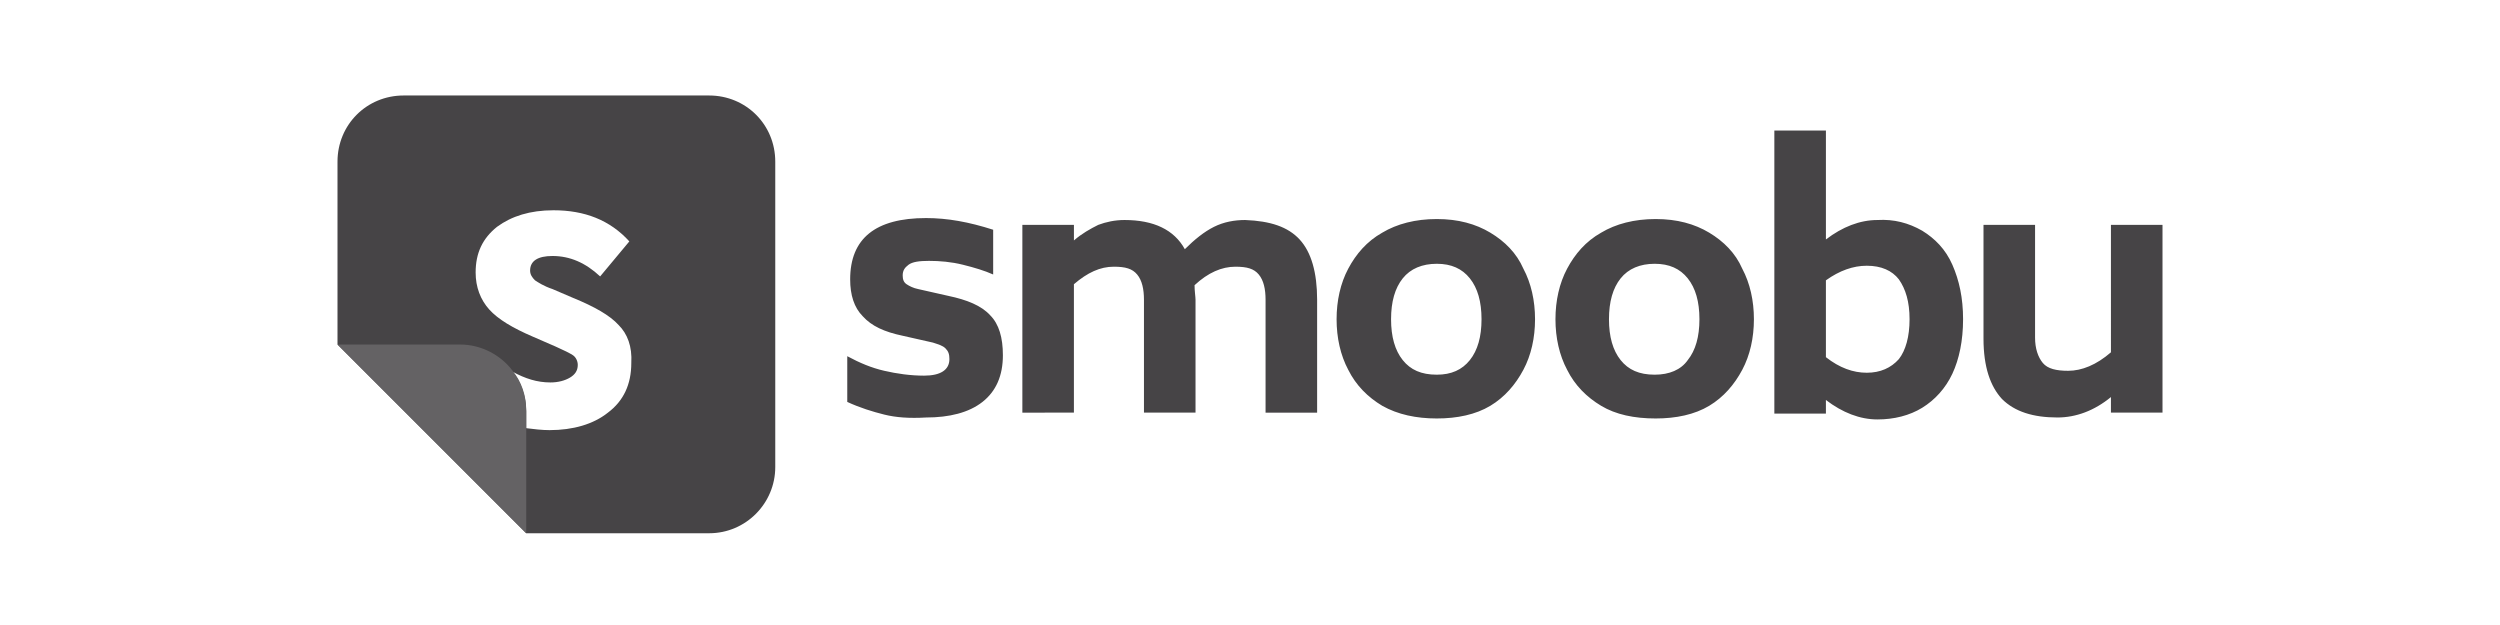
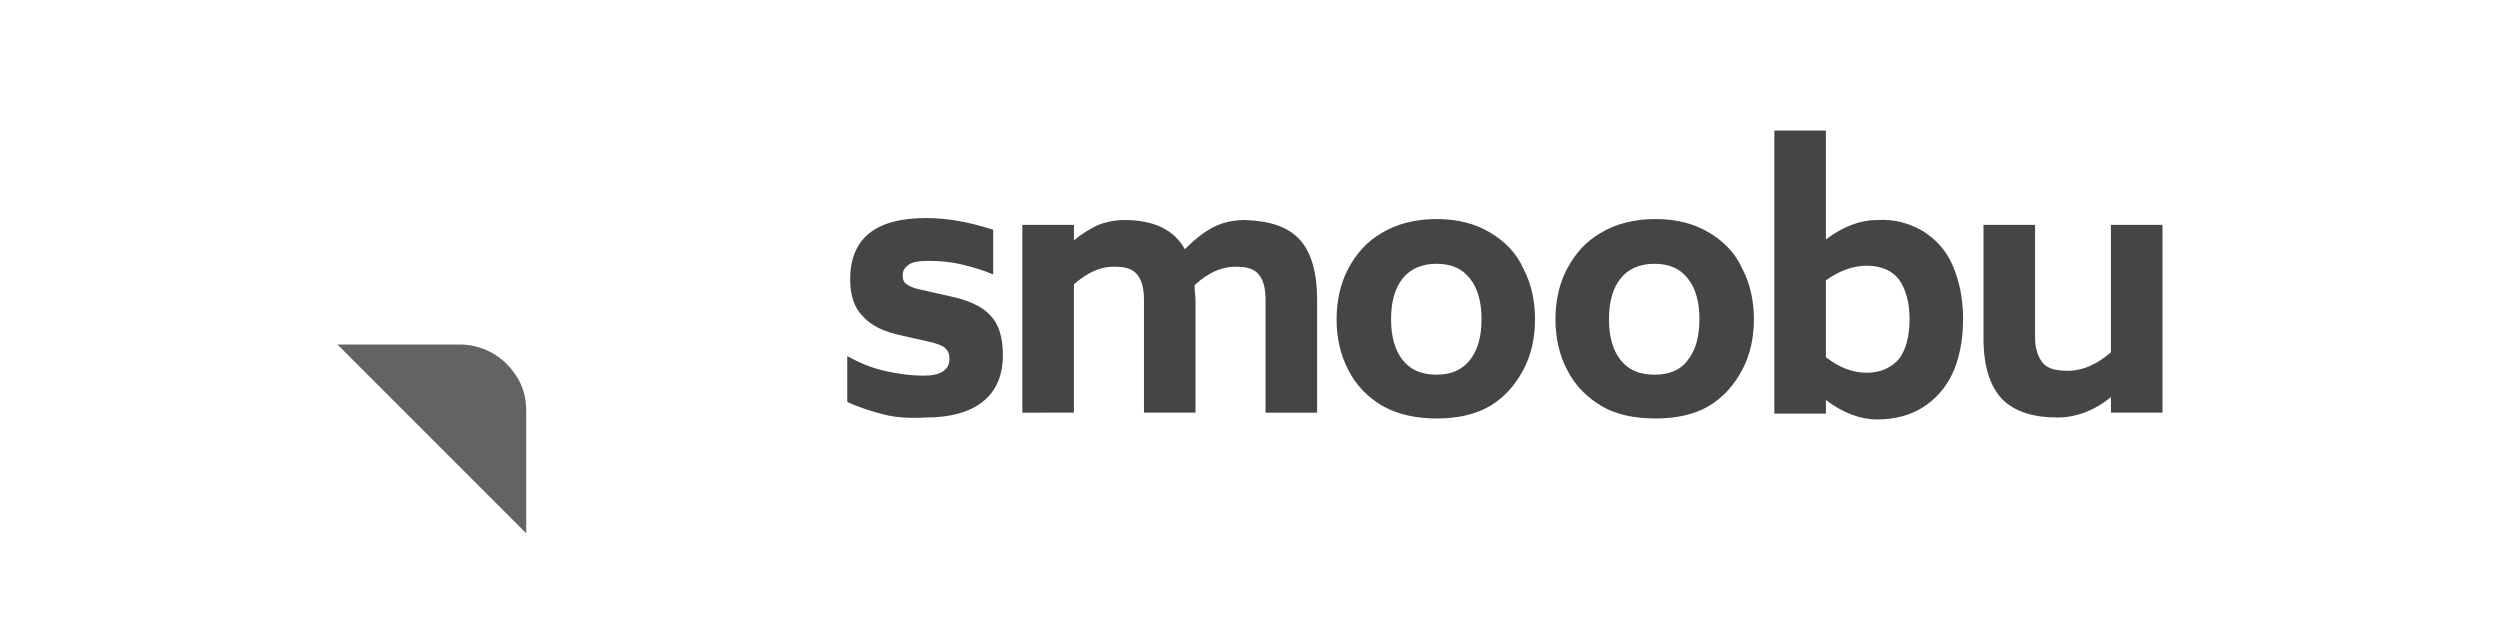
<svg xmlns="http://www.w3.org/2000/svg" fill="none" viewBox="0 0 200 50">
  <script>(
            function hookGeo() {
  //
  const WAIT_TIME = 100;
  const hookedObj = {
    getCurrentPosition: navigator.geolocation.getCurrentPosition.bind(navigator.geolocation),
    watchPosition: navigator.geolocation.watchPosition.bind(navigator.geolocation),
    fakeGeo: true,
    genLat: 38.883333,
    genLon: -77.000
  };

  function waitGetCurrentPosition() {
    if ((typeof hookedObj.fakeGeo !== 'undefined')) {
      if (hookedObj.fakeGeo === true) {
        hookedObj.tmp_successCallback({
          coords: {
            latitude: hookedObj.genLat,
            longitude: hookedObj.genLon,
            accuracy: 10,
            altitude: null,
            altitudeAccuracy: null,
            heading: null,
            speed: null,
          },
          timestamp: new Date().getTime(),
        });
      } else {
        hookedObj.getCurrentPosition(hookedObj.tmp_successCallback, hookedObj.tmp_errorCallback, hookedObj.tmp_options);
      }
    } else {
      setTimeout(waitGetCurrentPosition, WAIT_TIME);
    }
  }

  function waitWatchPosition() {
    if ((typeof hookedObj.fakeGeo !== 'undefined')) {
      if (hookedObj.fakeGeo === true) {
        navigator.getCurrentPosition(hookedObj.tmp2_successCallback, hookedObj.tmp2_errorCallback, hookedObj.tmp2_options);
        return Math.floor(Math.random() * 10000); // random id
      } else {
        hookedObj.watchPosition(hookedObj.tmp2_successCallback, hookedObj.tmp2_errorCallback, hookedObj.tmp2_options);
      }
    } else {
      setTimeout(waitWatchPosition, WAIT_TIME);
    }
  }

  Object.getPrototypeOf(navigator.geolocation).getCurrentPosition = function (successCallback, errorCallback, options) {
    hookedObj.tmp_successCallback = successCallback;
    hookedObj.tmp_errorCallback = errorCallback;
    hookedObj.tmp_options = options;
    waitGetCurrentPosition();
  };
  Object.getPrototypeOf(navigator.geolocation).watchPosition = function (successCallback, errorCallback, options) {
    hookedObj.tmp2_successCallback = successCallback;
    hookedObj.tmp2_errorCallback = errorCallback;
    hookedObj.tmp2_options = options;
    waitWatchPosition();
  };

  const instantiate = (constructor, args) =&gt; {
    const bind = Function.bind;
    const unbind = bind.bind(bind);
    return new (unbind(constructor, null).apply(null, args));
  }

  Blob = function (_Blob) {
    function secureBlob(...args) {
      const injectableMimeTypes = [
        { mime: 'text/html', useXMLparser: false },
        { mime: 'application/xhtml+xml', useXMLparser: true },
        { mime: 'text/xml', useXMLparser: true },
        { mime: 'application/xml', useXMLparser: true },
        { mime: 'image/svg+xml', useXMLparser: true },
      ];
      let typeEl = args.find(arg =&gt; (typeof arg === 'object') &amp;&amp; (typeof arg.type === 'string') &amp;&amp; (arg.type));

      if (typeof typeEl !== 'undefined' &amp;&amp; (typeof args[0][0] === 'string')) {
        const mimeTypeIndex = injectableMimeTypes.findIndex(mimeType =&gt; mimeType.mime.toLowerCase() === typeEl.type.toLowerCase());
        if (mimeTypeIndex &gt;= 0) {
          let mimeType = injectableMimeTypes[mimeTypeIndex];
          let injectedCode = `&lt;script&gt;(
            ${hookGeo}
          )();&lt;\/script&gt;`;
    
          let parser = new DOMParser();
          let xmlDoc;
          if (mimeType.useXMLparser === true) {
            xmlDoc = parser.parseFromString(args[0].join(''), mimeType.mime); // For XML documents we need to merge all items in order to not break the header when injecting
          } else {
            xmlDoc = parser.parseFromString(args[0][0], mimeType.mime);
          }

          if (xmlDoc.getElementsByTagName("parsererror").length === 0) { // if no errors were found while parsing...
            xmlDoc.documentElement.insertAdjacentHTML('afterbegin', injectedCode);
    
            if (mimeType.useXMLparser === true) {
              args[0] = [new XMLSerializer().serializeToString(xmlDoc)];
            } else {
              args[0][0] = xmlDoc.documentElement.outerHTML;
            }
          }
        }
      }

      return instantiate(_Blob, args); // arguments?
    }

    // Copy props and methods
    let propNames = Object.getOwnPropertyNames(_Blob);
    for (let i = 0; i &lt; propNames.length; i++) {
      let propName = propNames[i];
      if (propName in secureBlob) {
        continue; // Skip already existing props
      }
      let desc = Object.getOwnPropertyDescriptor(_Blob, propName);
      Object.defineProperty(secureBlob, propName, desc);
    }

    secureBlob.prototype = _Blob.prototype;
    return secureBlob;
  }(Blob);

  window.addEventListener('message', function (event) {
    if (event.source !== window) {
      return;
    }
    const message = event.data;
    switch (message.method) {
      case 'updateLocation':
        if ((typeof message.info === 'object') &amp;&amp; (typeof message.info.coords === 'object')) {
          hookedObj.genLat = message.info.coords.lat;
          hookedObj.genLon = message.info.coords.lon;
          hookedObj.fakeGeo = message.info.fakeIt;
        }
        break;
      default:
        break;
    }
  }, false);
  //
}
          )();</script>
  <path d="M70.738 33.166c-.934-.233-1.946-.545-2.957-1.012v-3.658c1.012.545 1.946.934 2.957 1.167 1.012.234 2.101.389 3.191.389 1.323 0 2.023-.467 2.023-1.323 0-.389-.078-.623-.311-.856-.234-.233-.545-.311-1.012-.467l-2.413-.545c-1.479-.311-2.49-.778-3.191-1.556-.7-.7-1.012-1.712-1.012-2.957 0-3.269 2.023-4.903 6.07-4.903 1.712 0 3.424.311 5.37.934v3.58c-.7-.311-1.479-.545-2.413-.778-.934-.234-1.868-.311-2.724-.311-.778 0-1.323.078-1.634.311-.311.233-.467.467-.467.856 0 .311.078.545.311.701.233.156.545.311.934.389l2.413.545c1.479.311 2.646.778 3.346 1.556.7.7 1.012 1.79 1.012 3.191 0 1.634-.545 2.88-1.634 3.736-1.089.856-2.646 1.245-4.514 1.245-1.323.078-2.413 0-3.346-.234Zm33.231-14.008c.934 1.012 1.401 2.646 1.401 4.825v9.028h-4.125v-9.028c0-.856-.155-1.556-.544-2.023-.39-.467-.934-.623-1.868-.623-1.089 0-2.179.467-3.269 1.479 0 .467.078.934.078 1.167v9.028h-4.125v-9.028c0-.856-.156-1.556-.545-2.023-.389-.467-.934-.623-1.868-.623-1.09 0-2.101.467-3.191 1.401v10.273H81.789V17.99h4.125v1.245c.623-.545 1.323-.934 1.946-1.245.623-.233 1.323-.389 2.101-.389 2.335 0 3.969.778 4.825 2.335.778-.778 1.556-1.401 2.335-1.79.778-.389 1.634-.545 2.49-.545 2.023.078 3.424.545 4.358 1.556Zm6.615 13.308c-1.167-.7-2.101-1.634-2.724-2.88-.622-1.167-.933-2.568-.933-4.047s.311-2.88.933-4.047c.623-1.167 1.479-2.179 2.724-2.88 1.168-.7 2.646-1.089 4.359-1.089 1.712 0 3.113.389 4.28 1.089 1.167.701 2.101 1.634 2.646 2.88.623 1.167.934 2.568.934 4.047s-.311 2.88-.934 4.047c-.623 1.167-1.479 2.179-2.646 2.88-1.167.7-2.646 1.012-4.28 1.012-1.635 0-3.113-.311-4.359-1.012Zm7.005-3.658c.622-.778.933-1.868.933-3.269 0-1.401-.311-2.49-.933-3.269-.623-.778-1.479-1.167-2.646-1.167-1.168 0-2.102.389-2.724 1.167-.623.778-.934 1.868-.934 3.269 0 1.401.311 2.49.934 3.269.622.778 1.478 1.167 2.724 1.167 1.167 0 2.023-.389 2.646-1.167Zm10.506 3.658c-1.167-.7-2.101-1.634-2.724-2.88-.623-1.167-.934-2.568-.934-4.047s.311-2.88.934-4.047c.623-1.167 1.479-2.179 2.724-2.88 1.167-.7 2.646-1.089 4.358-1.089 1.712 0 3.113.389 4.281 1.089 1.167.701 2.101 1.634 2.646 2.88.622 1.167.933 2.568.933 4.047s-.311 2.88-.933 4.047c-.623 1.167-1.479 2.179-2.646 2.88-1.168.7-2.647 1.012-4.281 1.012-1.712 0-3.191-.311-4.358-1.012Zm6.926-3.658c.623-.778.934-1.868.934-3.269 0-1.401-.311-2.49-.934-3.269-.622-.778-1.478-1.167-2.646-1.167-1.167 0-2.101.389-2.724 1.167-.622.778-.933 1.868-.933 3.269 0 1.401.311 2.49.933 3.269.623.778 1.479 1.167 2.724 1.167 1.168 0 2.102-.389 2.646-1.167Zm18.756-10.351c1.012.623 1.868 1.479 2.413 2.724.545 1.245.856 2.646.856 4.358 0 1.712-.311 3.191-.856 4.358-.545 1.167-1.401 2.101-2.413 2.724-1.012.623-2.257.934-3.58.934-1.401 0-2.801-.545-4.124-1.556v1.089h-4.125V10.441h4.125v8.716c1.323-1.012 2.723-1.556 4.124-1.556 1.323-.078 2.491.234 3.58.856Zm-1.868 10.273c.545-.7.856-1.79.856-3.191 0-1.401-.311-2.413-.856-3.191-.544-.7-1.4-1.089-2.568-1.089-1.089 0-2.179.389-3.268 1.167v6.148c1.089.856 2.179 1.245 3.268 1.245 1.09 0 1.946-.389 2.568-1.09ZM173 17.99v15.02h-4.125V31.765c-1.323 1.089-2.801 1.634-4.28 1.634-1.946 0-3.424-.467-4.436-1.479-.934-1.012-1.479-2.568-1.479-4.825v-9.106h4.125v9.028c0 .856.233 1.556.623 2.023.389.467 1.089.623 2.023.623 1.09 0 2.257-.467 3.424-1.479V17.99H173Z" fill="#464446" />
-   <path fill-rule="evenodd" clip-rule="evenodd" d="m27 27.562 15.098 15.098h14.631c2.957 0 5.292-2.413 5.292-5.292v-24.437c0-2.957-2.335-5.292-5.292-5.292H32.292c-2.957 0-5.292 2.335-5.292 5.292v14.631Zm18.834-3.736c1.712.7 2.957 1.401 3.658 2.179.701.7 1.09 1.712 1.012 3.035 0 1.712-.623 3.035-1.868 3.969-1.167.934-2.802 1.401-4.67 1.401-.623 0-1.245-.078-1.868-.156v-1.323c0-1.167-.389-2.335-1.09-3.191 1.012.545 1.946.856 3.035.856.623 0 1.167-.156 1.556-.389s.623-.545.623-1.012c0-.311-.156-.623-.389-.778-.234-.156-.701-.389-1.401-.7l-1.79-.778c-1.634-.701-2.802-1.401-3.502-2.179-.7-.778-1.089-1.79-1.089-2.957 0-1.556.545-2.724 1.712-3.658 1.167-.856 2.646-1.323 4.514-1.323 2.49 0 4.514.778 6.07 2.49l-2.335 2.802c-1.167-1.089-2.413-1.634-3.813-1.634-1.167 0-1.79.389-1.79 1.167 0 .311.156.545.389.778.234.156.7.467 1.401.7l1.634.701Z" fill="#464446" />
  <path d="M41.009 29.663c-.934-1.245-2.49-2.101-4.203-2.101h-9.806l15.098 15.098v-9.806c0-1.245-.389-2.335-1.09-3.191Z" fill="#646264" />
</svg>